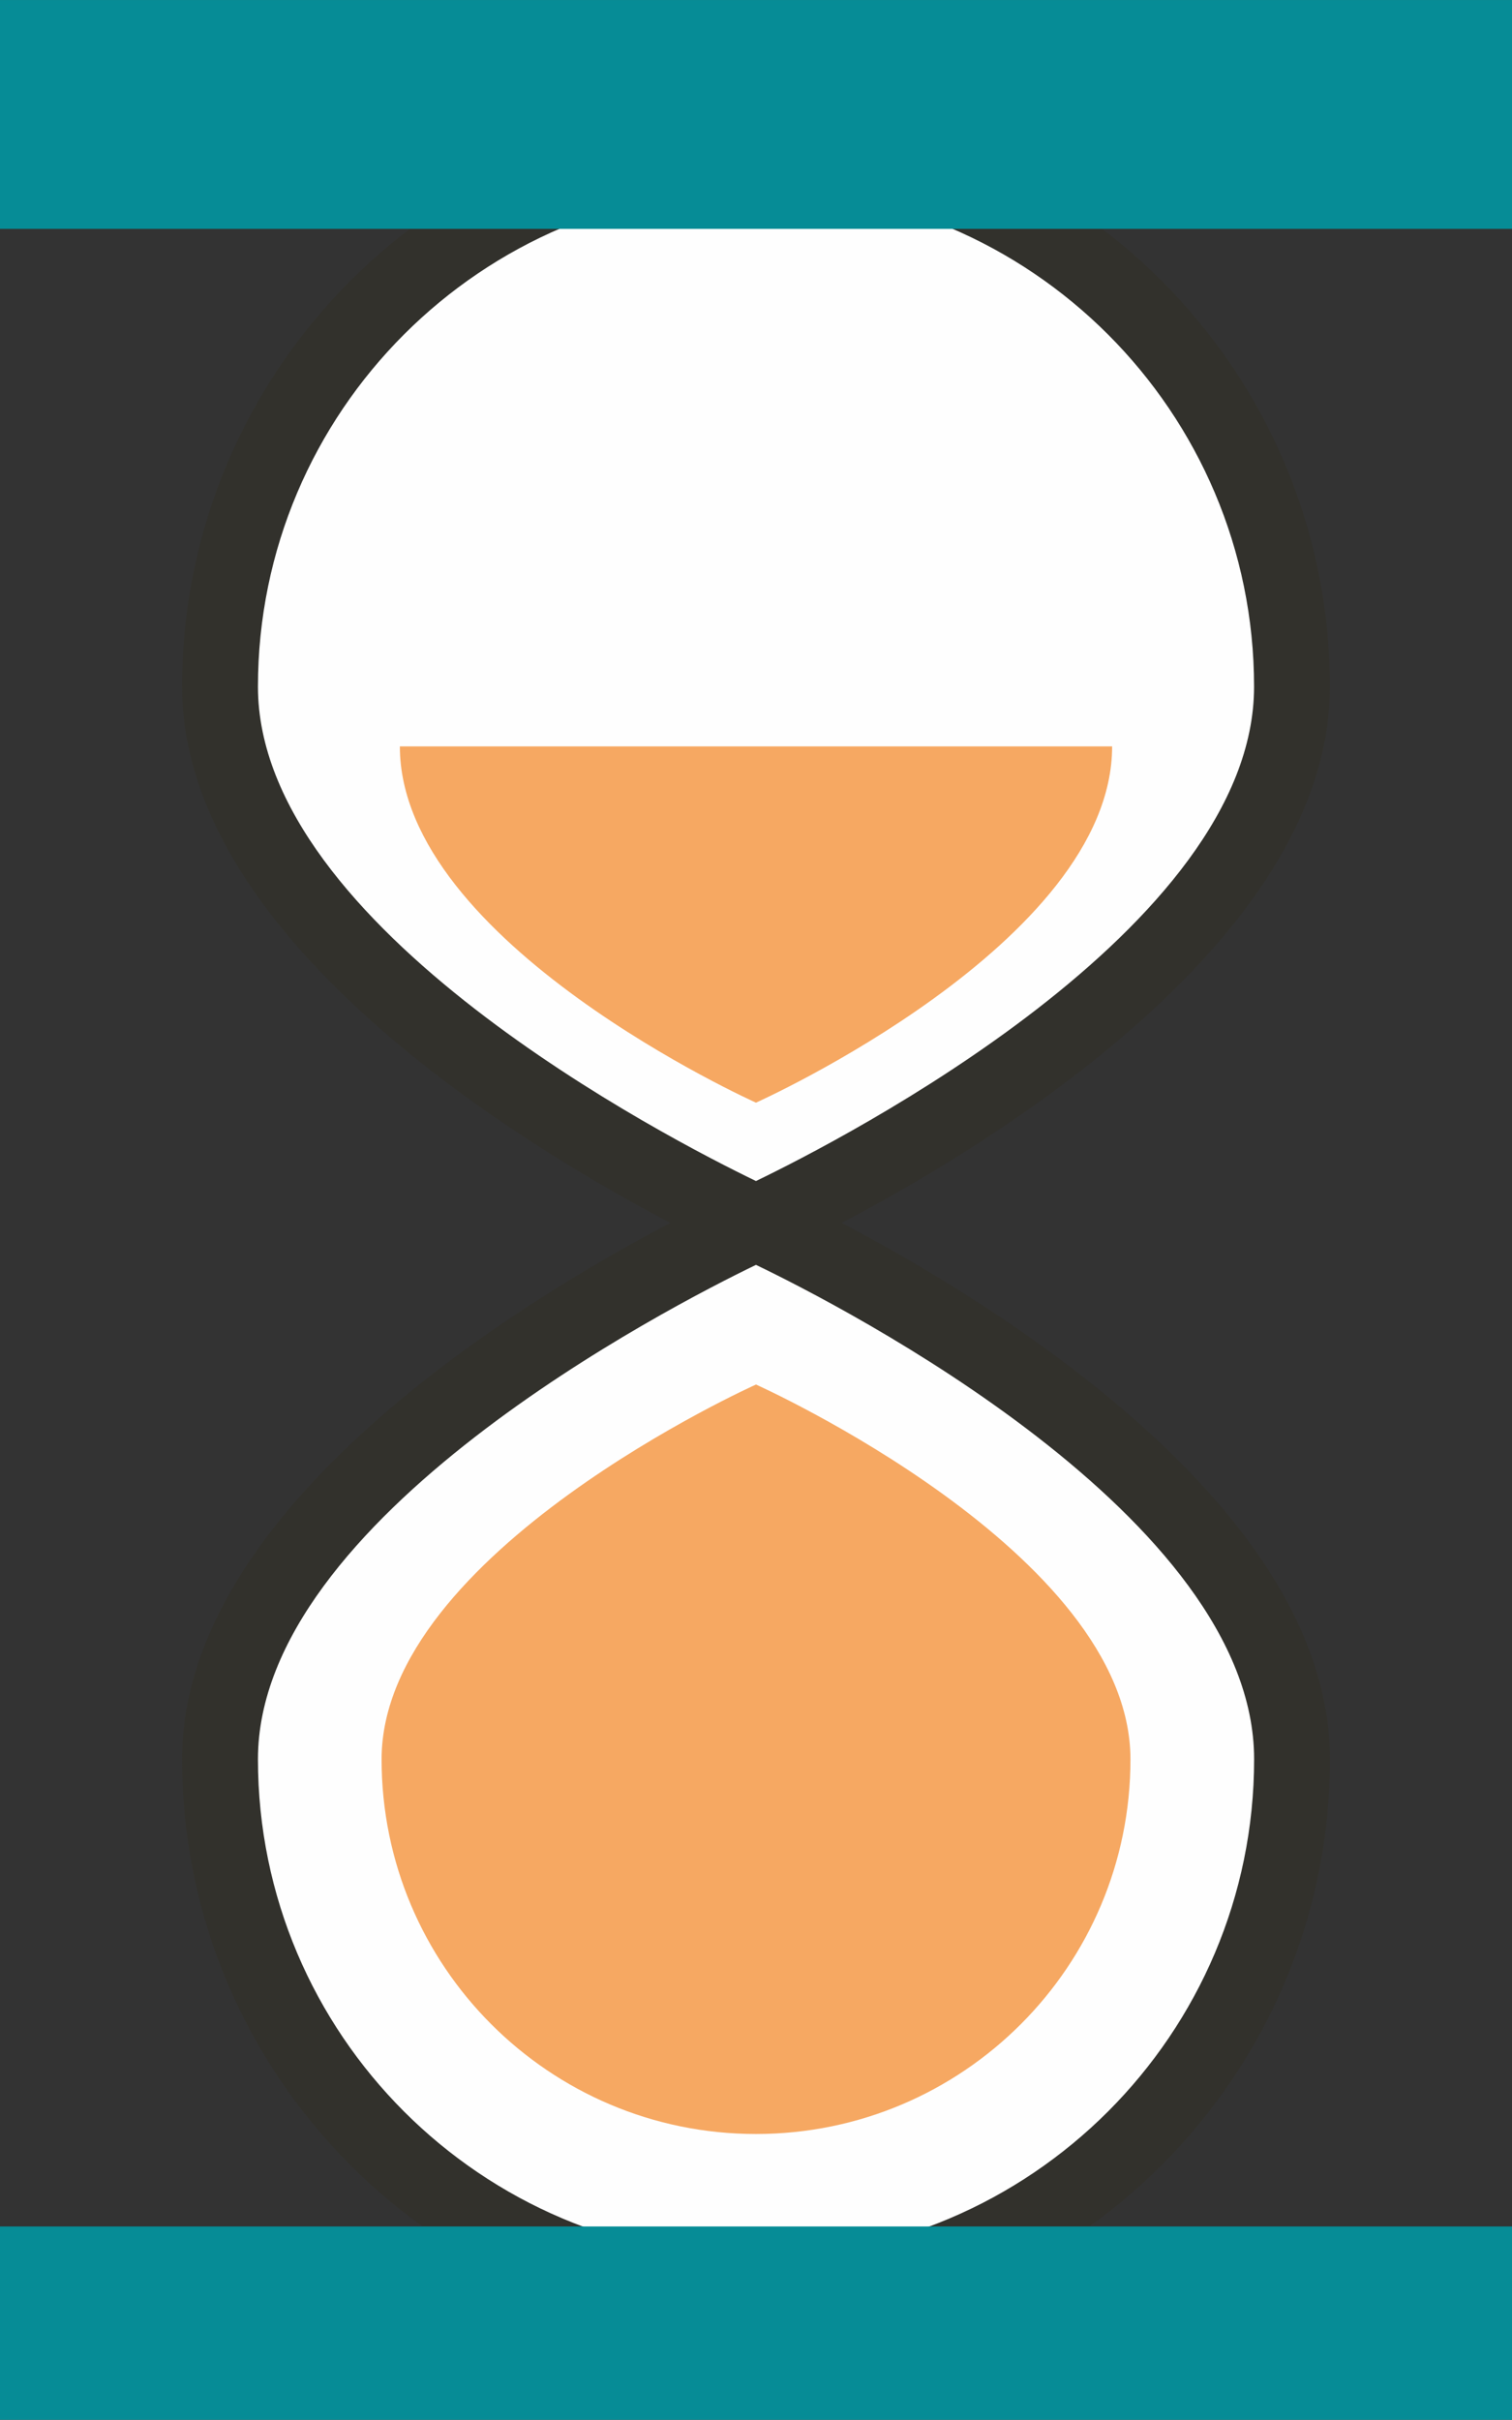
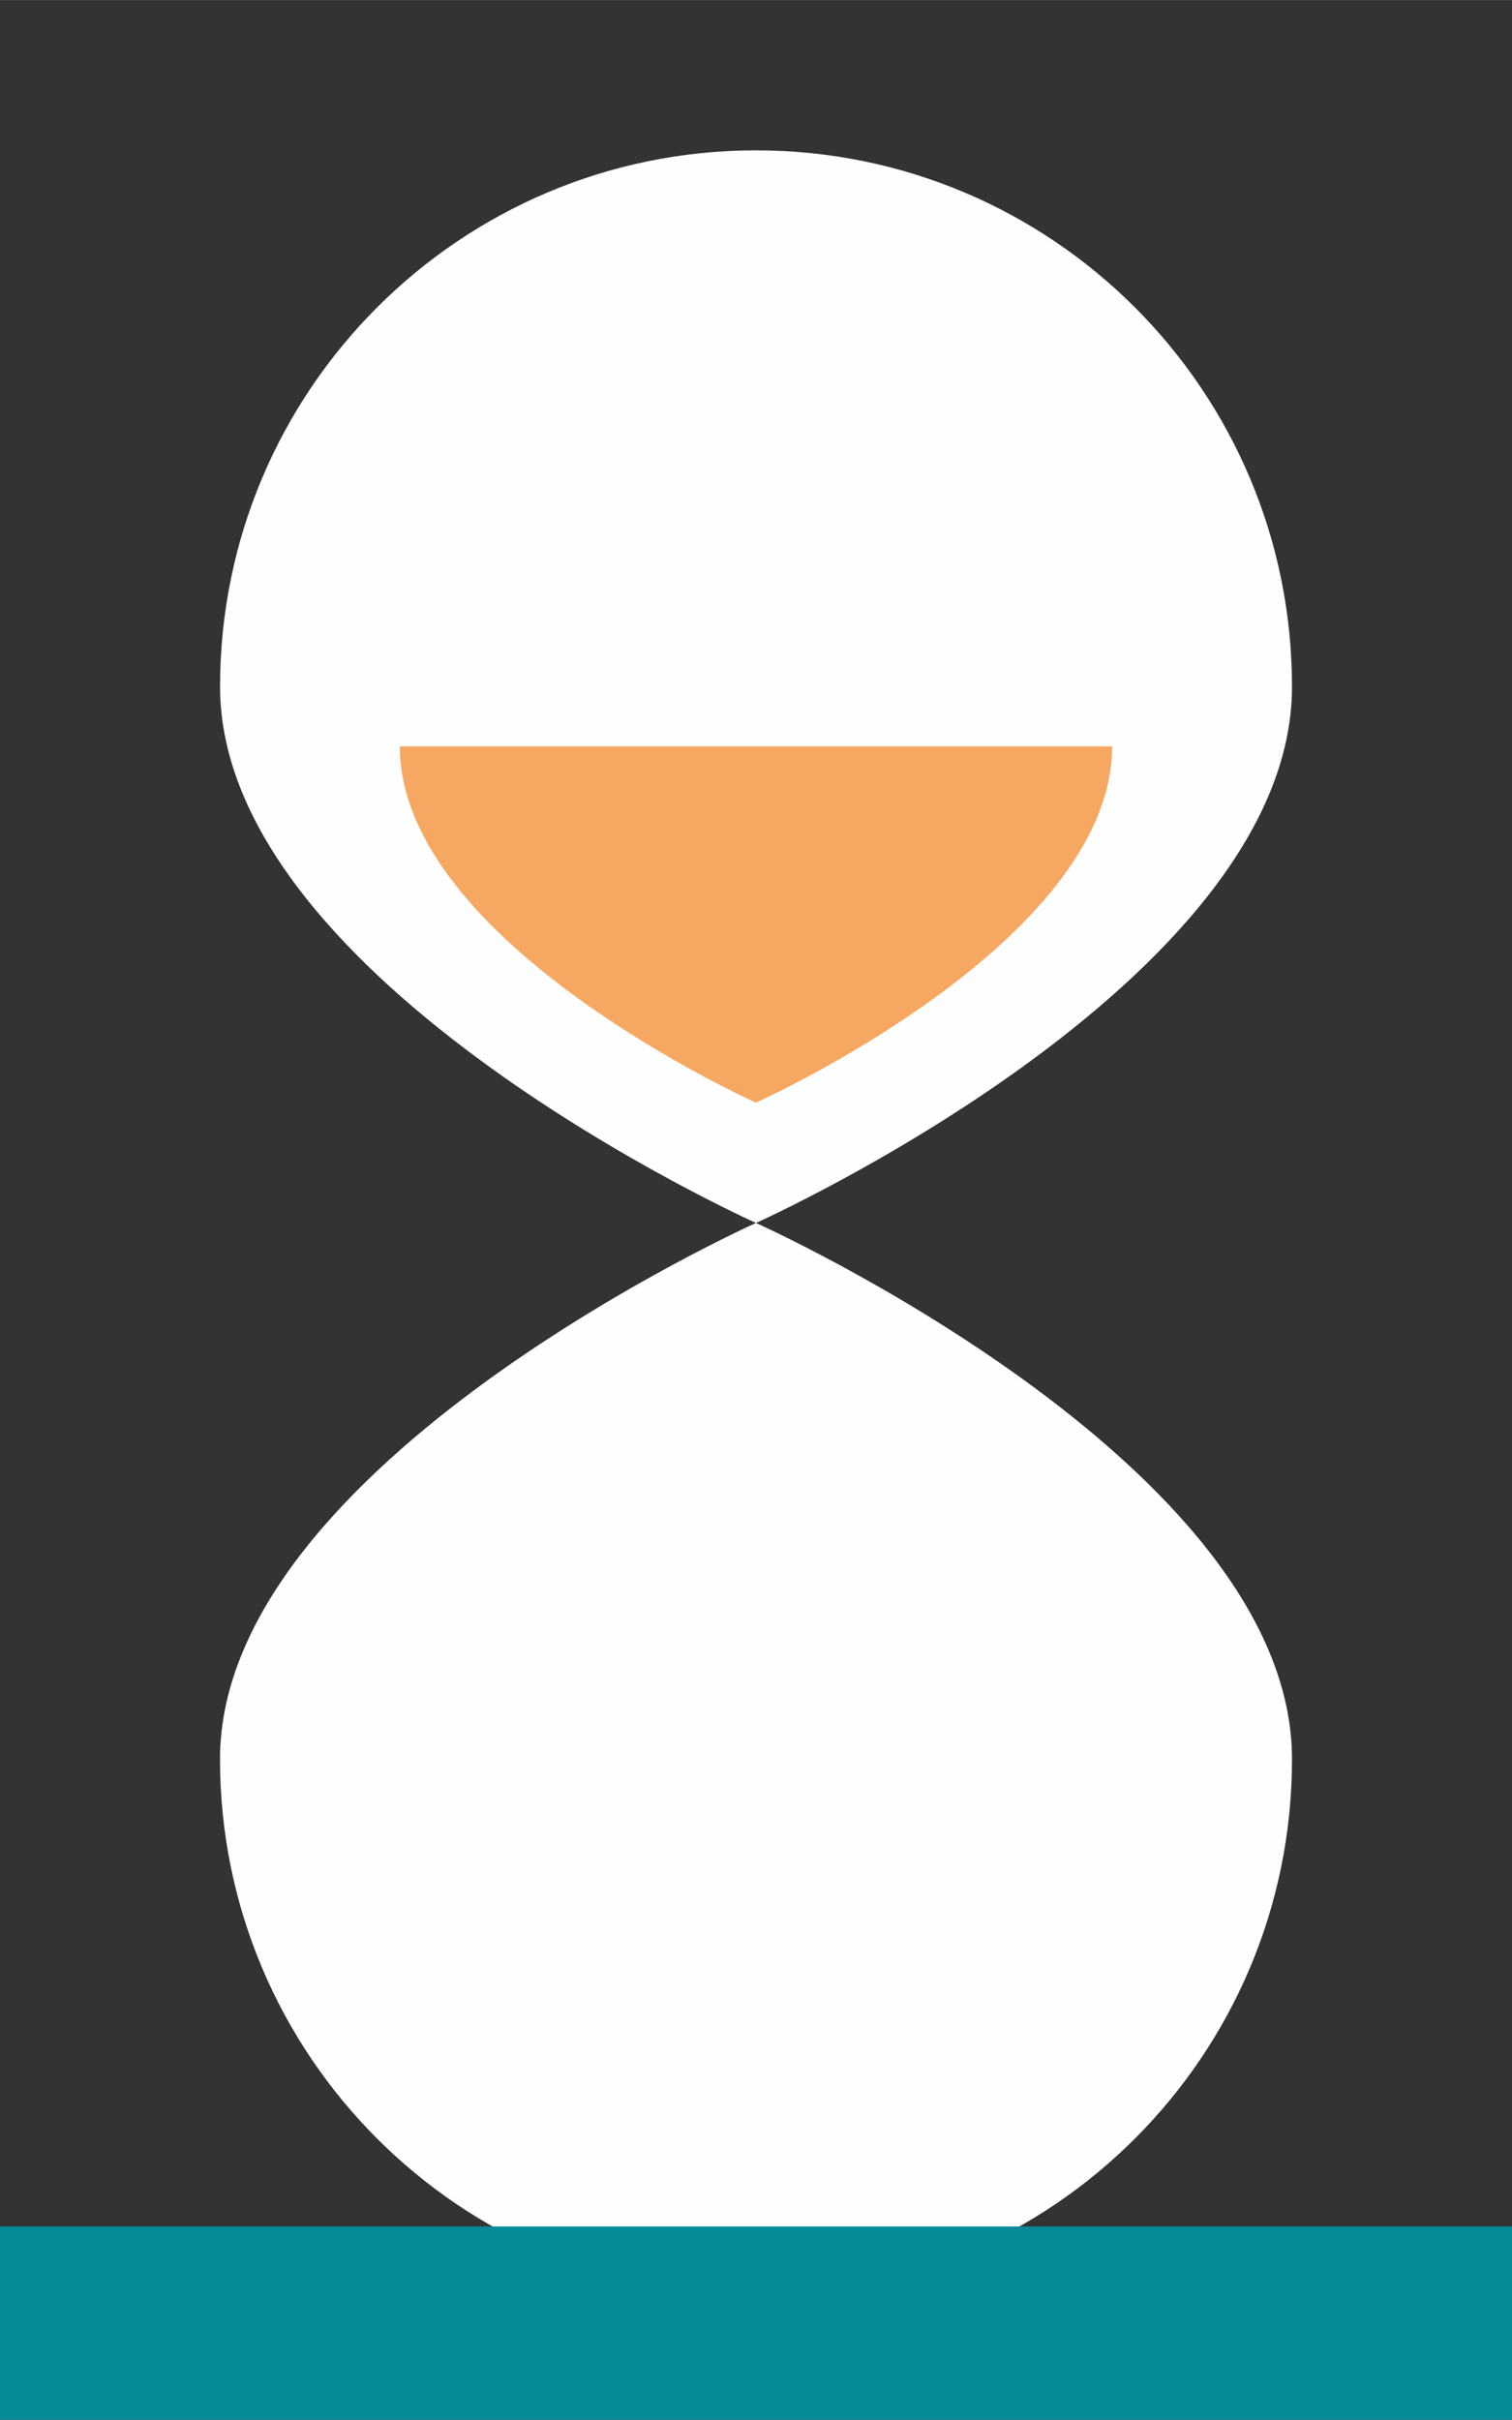
<svg xmlns="http://www.w3.org/2000/svg" xml:space="preserve" width="35.143mm" height="56.211mm" version="1.1" style="shape-rendering:geometricPrecision; text-rendering:geometricPrecision; image-rendering:optimizeQuality; fill-rule:evenodd; clip-rule:evenodd" viewBox="0 0 3500.14 5598.33">
  <rect x="0" y="0" width="3500.14" height="5598.33" fill="#333333" stroke="none" />
  <defs>
    <style type="text/css">
   
    .fil0 {fill:#FEFEFE;fill-rule:nonzero}
    .fil2 {fill:#F6A862;fill-rule:nonzero}
    .fil1 {fill:#32312C;fill-rule:nonzero}
    .fil3 {fill:#068C96;fill-rule:nonzero}
   
  </style>
  </defs>
  <g id="Layer_x0020_1">
    <g id="_2461284080720">
      <path class="fil0" d="M2990.85 1588.7c0,684.75 -1240.84,1240.64 -1240.84,1240.64 0,0 -1240.57,-555.88 -1240.57,-1240.64 0,-685.23 555.47,-1240.9 1240.57,-1240.9 685.3,0 1240.84,555.68 1240.84,1240.9z" />
-       <path class="fil1" d="M1750.02 435.69c-635.69,0 -1152.88,517.18 -1152.88,1153.01 0,558.65 954.3,1047.72 1152.88,1143.63 198.72,-95.91 1153.02,-584.98 1153.02,-1143.63 0,-635.83 -517.26,-1153.01 -1153.02,-1153.01zm0 2481.47c-12.23,0 -24.39,-2.49 -35.79,-7.74 -52.73,-23.9 -1292.66,-587.46 -1292.66,-1320.72 0,-732.77 595.96,-1328.66 1328.46,-1328.66 732.63,0 1328.52,595.89 1328.52,1328.66 0,733.26 -1239.73,1296.82 -1292.66,1320.72 -11.39,5.25 -23.55,7.74 -35.85,7.74z" />
      <path class="fil0" d="M509.31 4069.91c0,-685.09 1240.71,-1240.57 1240.71,-1240.57 0,0 1240.84,555.48 1240.84,1240.57 0,685.51 -555.47,1241.05 -1240.84,1241.05 -685.24,0 -1240.71,-555.55 -1240.71,-1241.05z" />
-       <path class="fil1" d="M1750.02 2926.29c-198.58,95.9 -1152.88,585.38 -1152.88,1143.62 0,635.97 517.19,1153.16 1152.88,1153.16 635.76,0 1153.15,-517.19 1153.15,-1153.16 0,-559.34 -954.43,-1048.06 -1153.15,-1143.62zm0 2472.5c-732.5,0 -1328.46,-596.24 -1328.46,-1328.88 0,-733.25 1239.94,-1297.16 1292.66,-1320.71 22.8,-10.16 48.85,-10.16 71.65,0 52.94,23.55 1292.8,587.46 1292.8,1320.71 0,732.64 -596.03,1328.88 -1328.66,1328.88z" />
-       <path class="fil2" d="M883.34 4070.25c0,-478.85 866.68,-867.1 866.68,-867.1 0,0 866.88,388.25 866.88,867.1 0,478.57 -388.05,866.82 -866.88,866.82 -478.64,0 -866.68,-388.25 -866.68,-866.82z" />
-       <polygon class="fil3" points="-0,529.45 3500.14,529.45 3500.14,0 -0,0 " />
      <path class="fil2" d="M2574.48 1726.76c0,455 -824.46,824.26 -824.46,824.26 0,0 -824.39,-369.25 -824.39,-824.26l1648.86 0z" />
      <polygon class="fil3" points="-0,5598.33 3500.14,5598.33 3500.14,5151.07 -0,5151.07 " />
    </g>
  </g>
</svg>